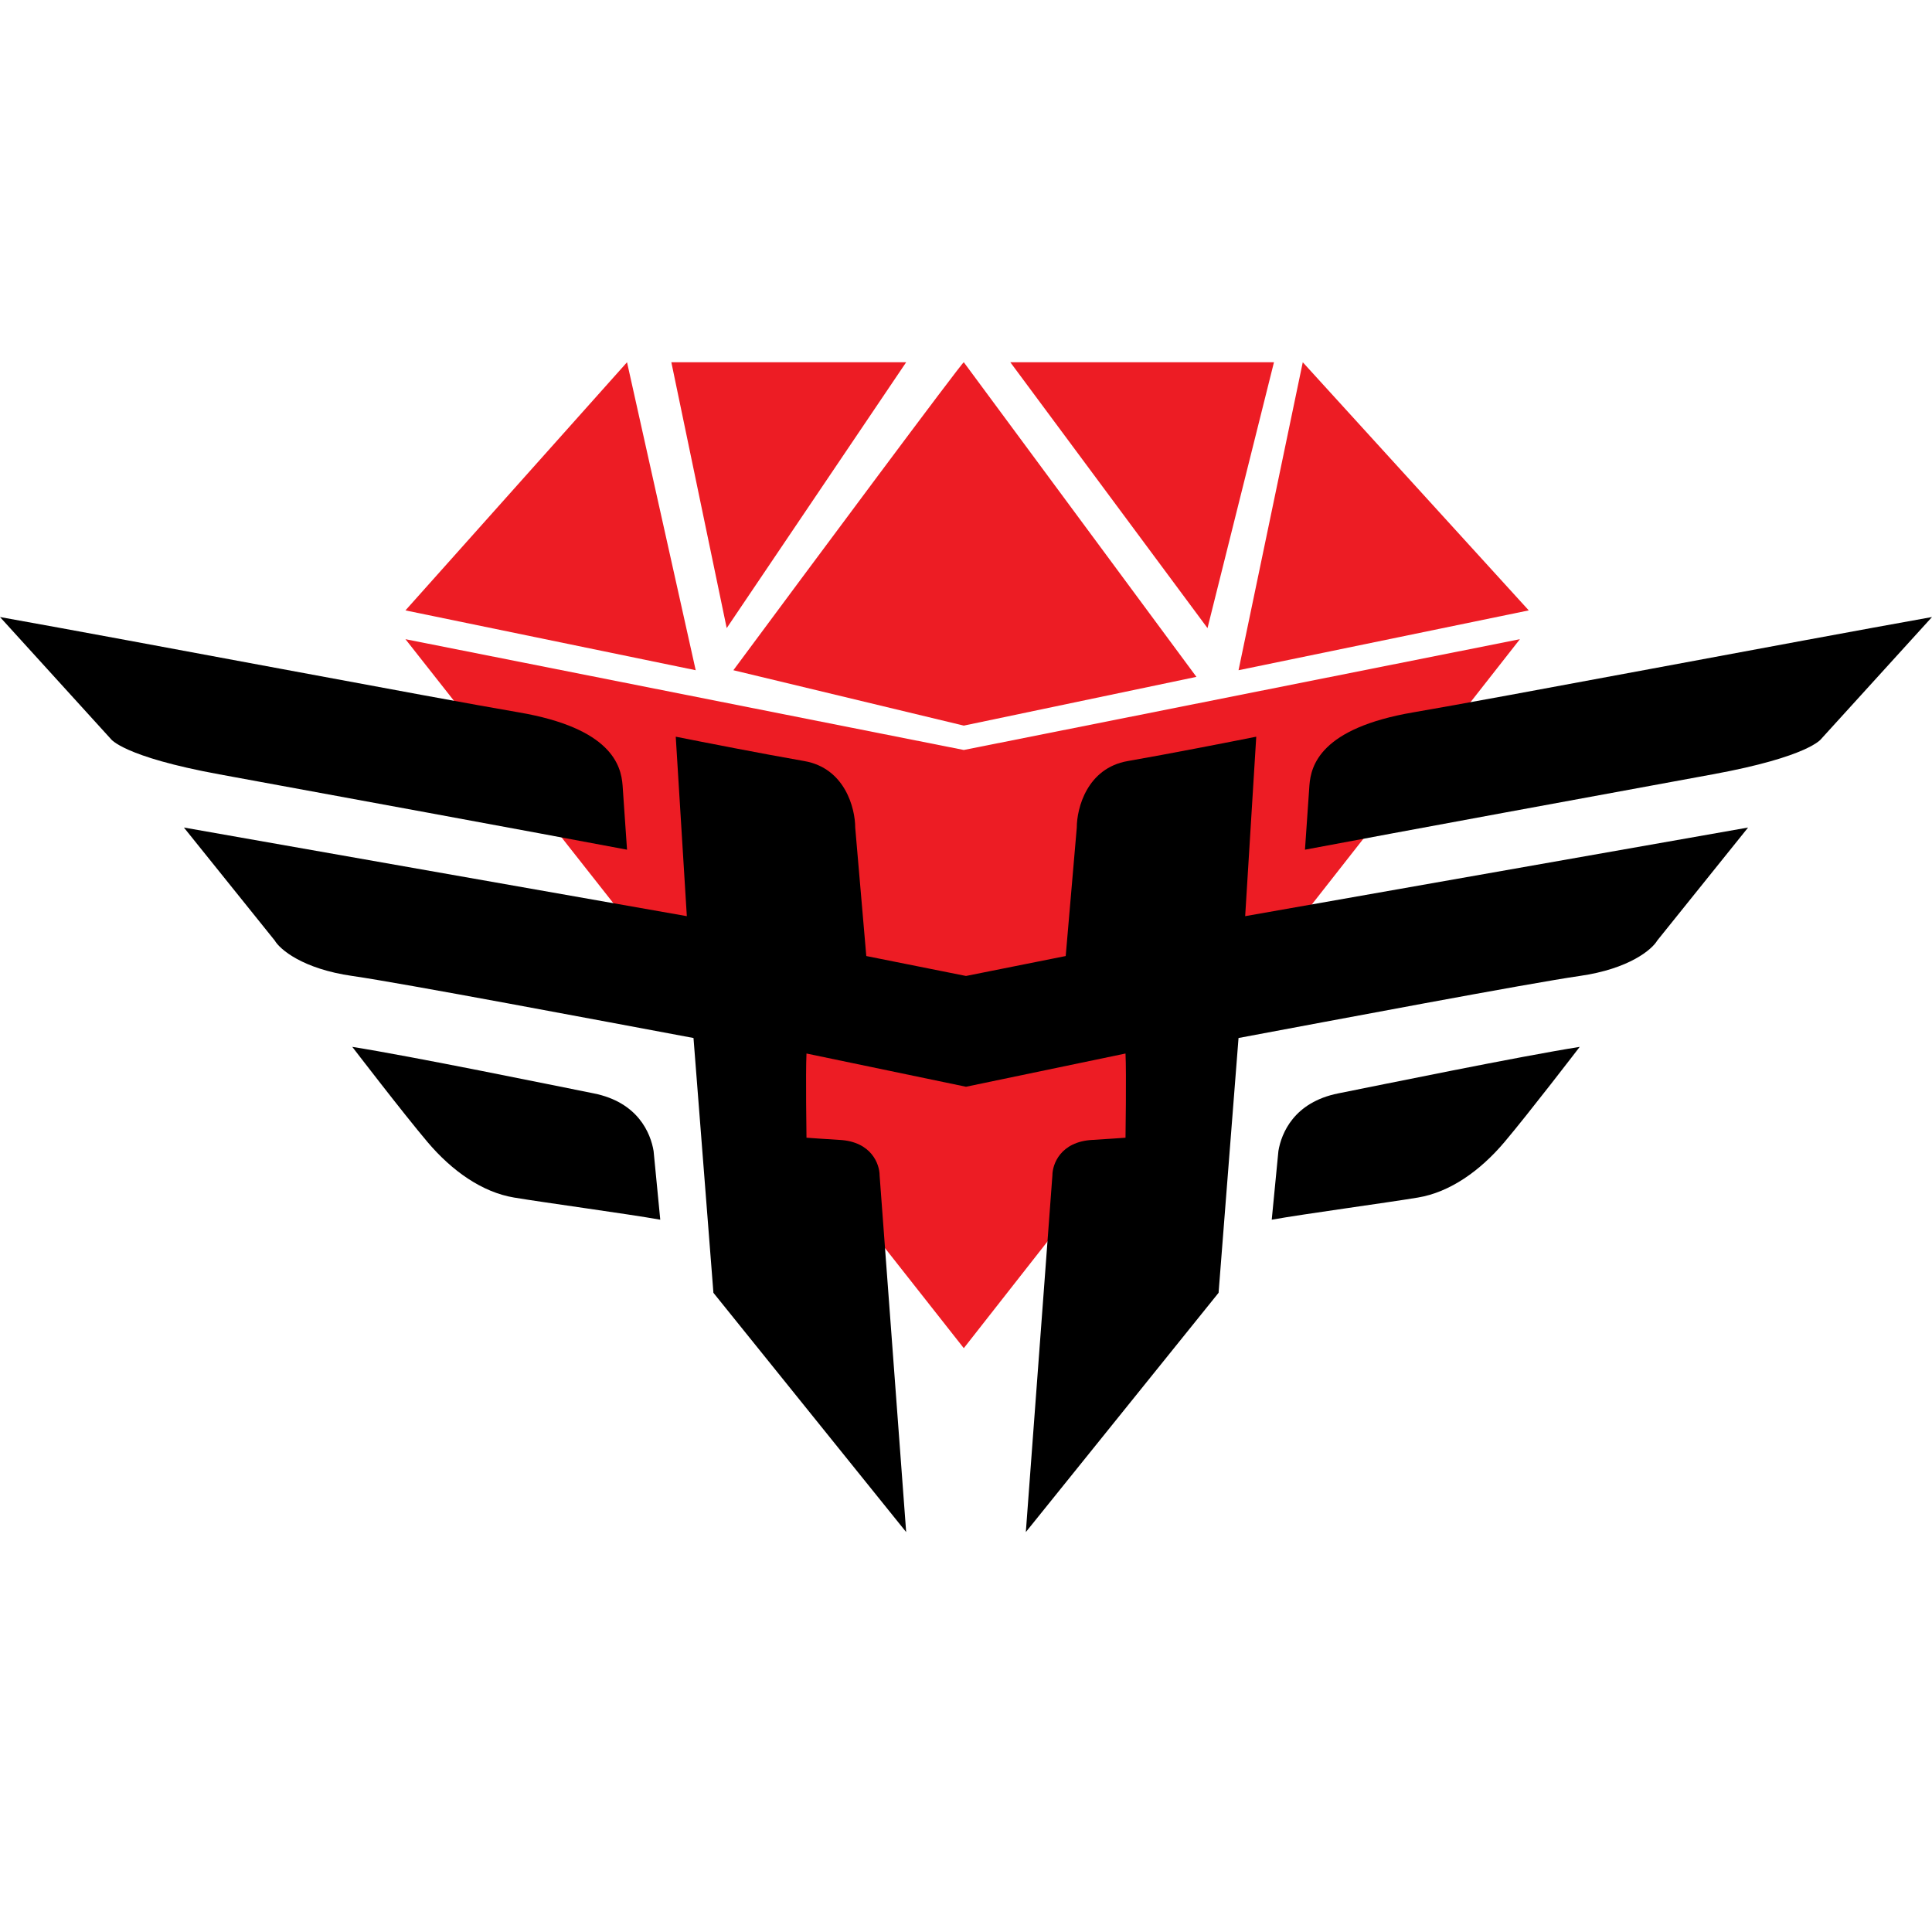
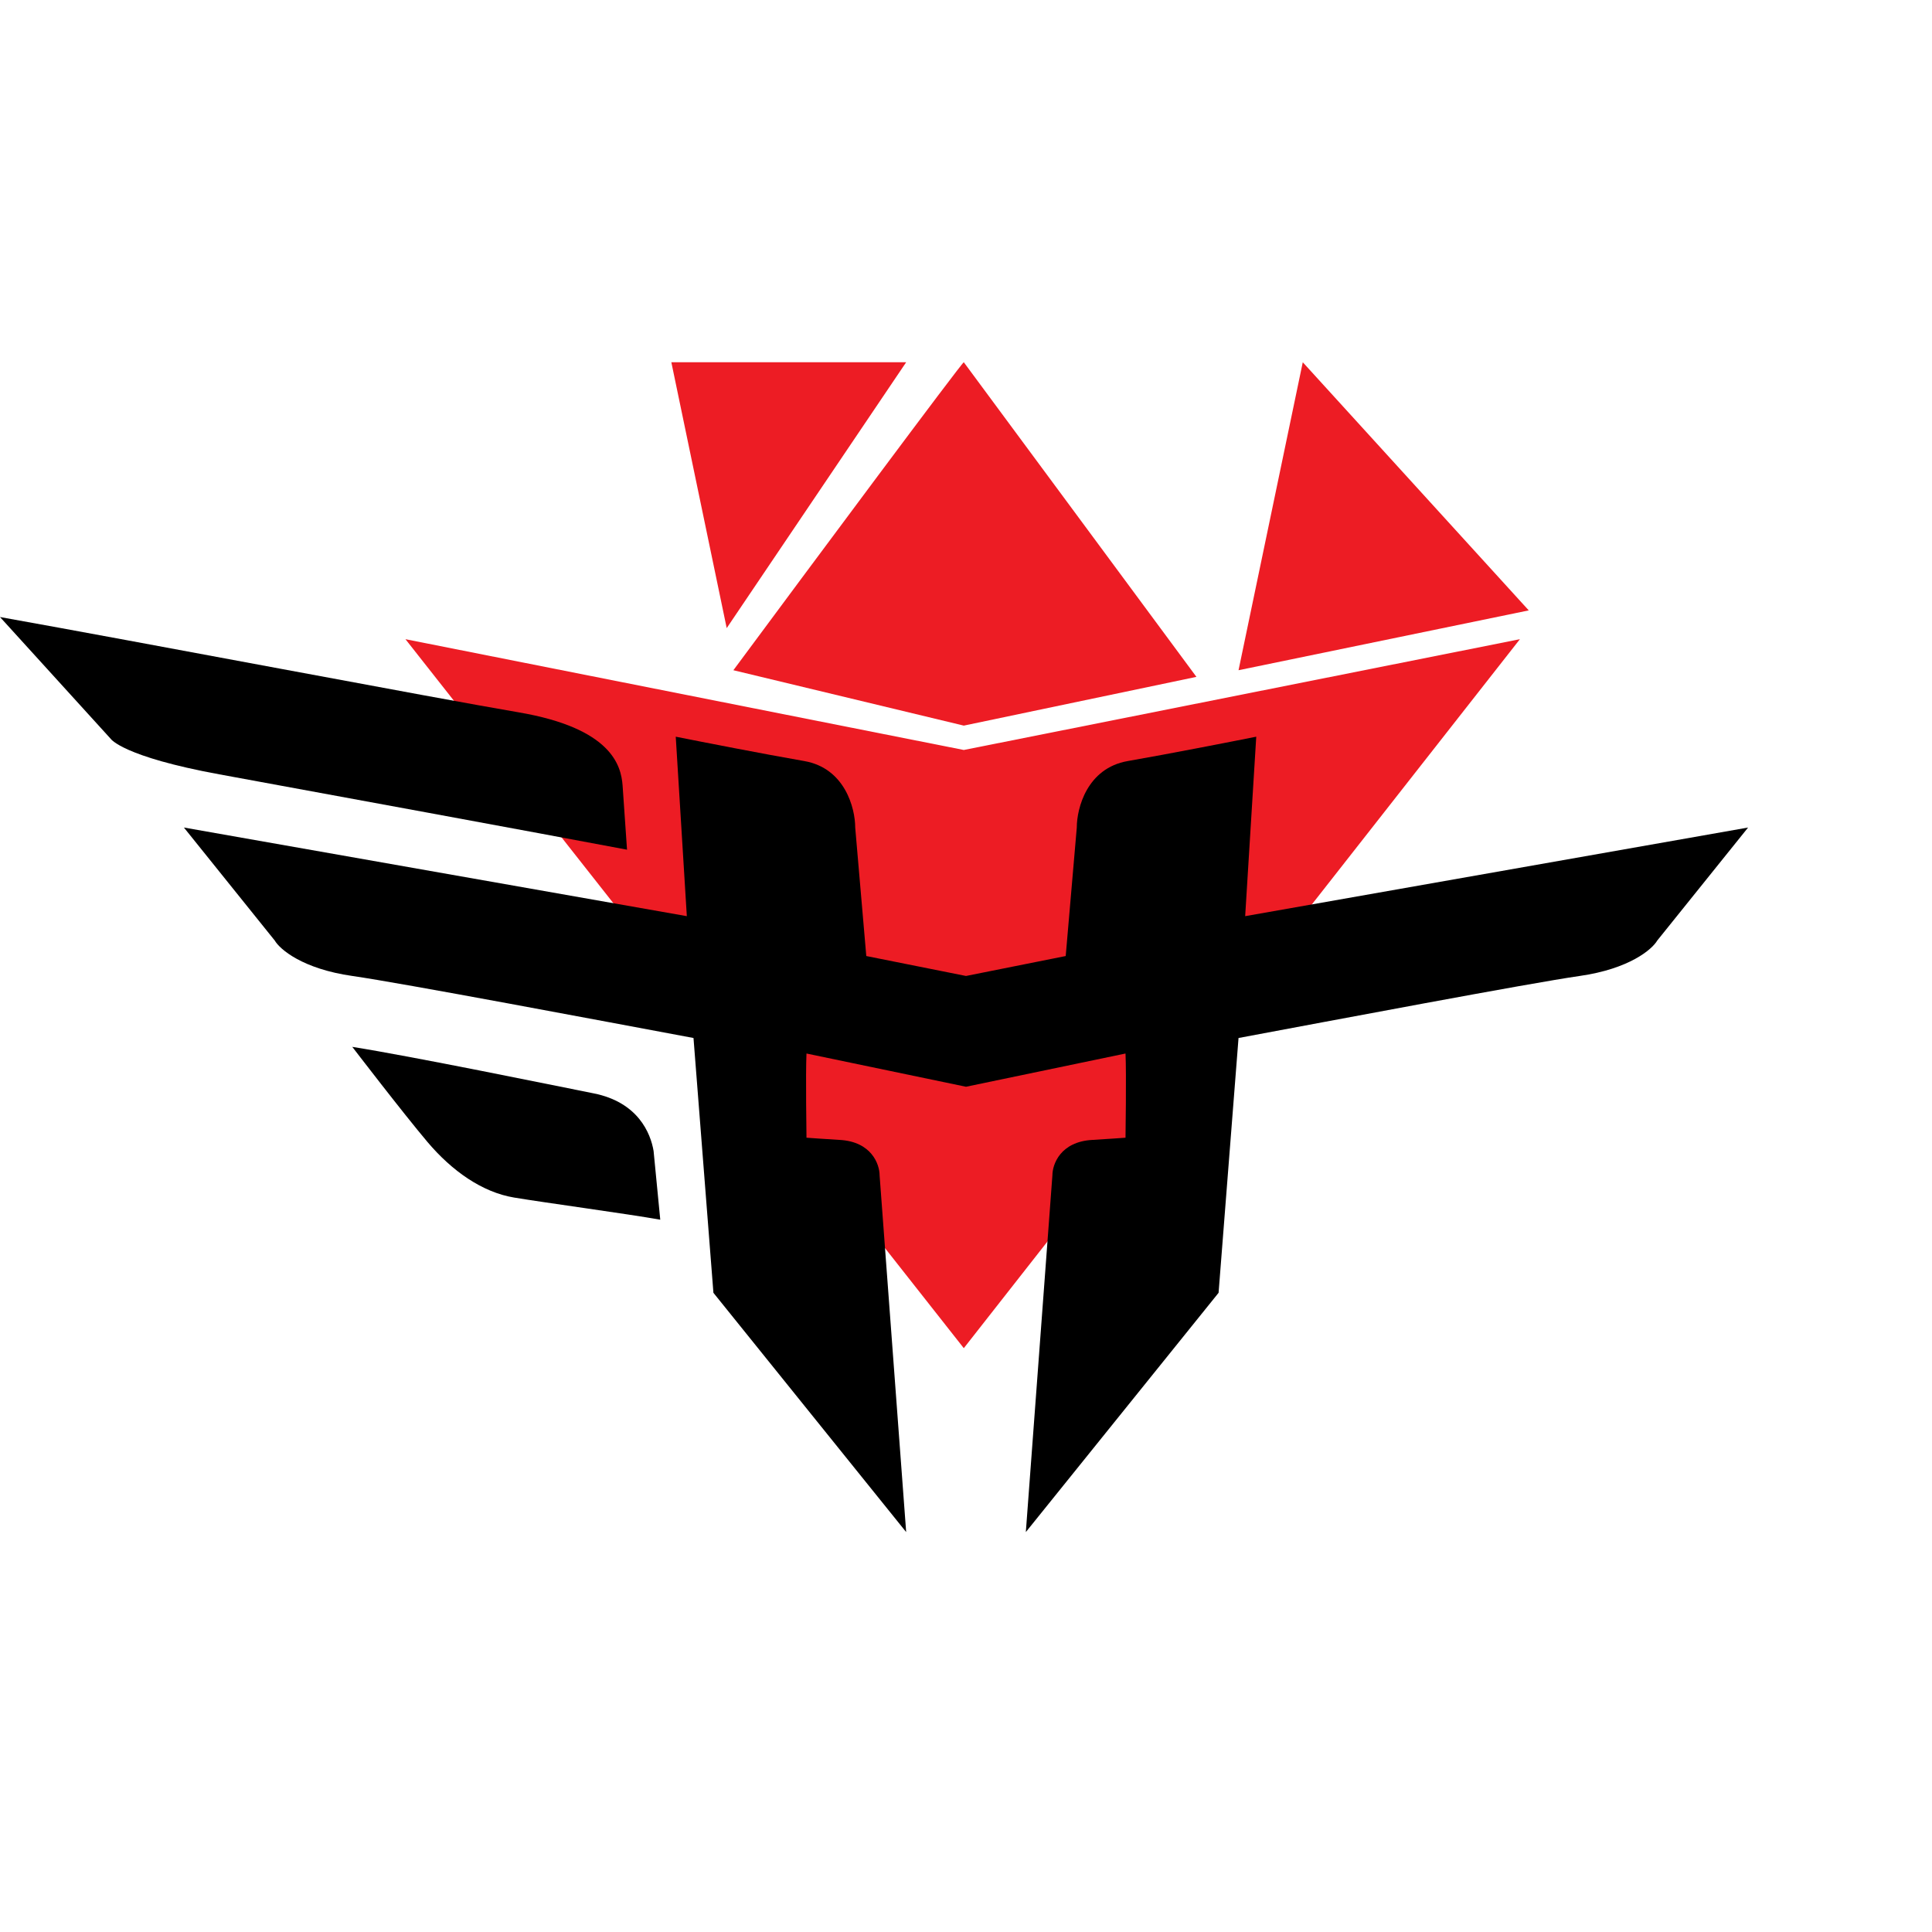
<svg xmlns="http://www.w3.org/2000/svg" width="64" height="64" viewBox="0 0 64 64" fill="none">
  <g clip-path="url(#clip0_509_691)">
-     <path d="M23.046 22.202L20.771 12L13.431 20.22L23.046 22.202Z" fill="#ED1C24" />
    <path d="M24.073 20.807L22.239 12H30.018L24.073 20.807Z" fill="#ED1C24" />
-     <path d="M24.294 22.202C26.814 18.801 31.868 12 31.927 12L39.633 22.422L31.927 24.037L24.294 22.202Z" fill="#ED1C24" />
-     <path d="M40 20.807L33.468 12H42.202L40 20.807Z" fill="#ED1C24" />
+     <path d="M24.294 22.202C26.814 18.801 31.868 12 31.927 12L39.633 22.422L31.927 24.037Z" fill="#ED1C24" />
    <path d="M41.028 22.202L43.156 12L50.642 20.22L41.028 22.202Z" fill="#ED1C24" />
    <path d="M31.927 24.844L13.431 21.174L31.927 44.66L50.349 21.174L31.927 24.844Z" fill="#ED1C24" />
-     <path d="M43.376 26.018L43.229 28.147C46.214 27.584 53.211 26.297 56.734 25.651C59.937 25.064 60.33 24.477 60.33 24.477L64 20.44C59.474 21.248 49.585 23.127 46.826 23.596C43.743 24.121 43.425 25.358 43.376 26.018Z" fill="black" />
-     <path d="M42.349 38.128L42.128 40.404C43.229 40.208 45.916 39.846 46.972 39.67C48.029 39.494 49.028 38.789 49.835 37.835C50.642 36.881 52.33 34.679 52.33 34.679C50.324 34.997 45.798 35.927 44.33 36.22C42.862 36.514 42.447 37.541 42.349 38.128Z" fill="black" />
    <path d="M41.248 30.349L41.615 24.404C40.758 24.575 38.708 24.976 37.358 25.211C36.007 25.446 35.67 26.777 35.67 27.413L35.303 31.67L32 32.33V36L37.284 34.899C37.316 35.549 37.284 37.688 37.284 37.688C37.284 37.688 36.555 37.741 36.184 37.761C35.127 37.82 34.862 38.569 34.862 38.936L33.982 50.752L40.367 42.826L41.028 34.385C44.037 33.823 50.686 32.565 52.33 32.33C53.974 32.095 54.728 31.45 54.899 31.156L57.908 27.413L41.248 30.349Z" fill="black" />
    <path d="M20.624 26.018L20.771 28.147C17.786 27.584 10.789 26.297 7.266 25.651C4.063 25.064 3.67 24.477 3.67 24.477L1.90735e-06 20.44C4.526 21.248 14.415 23.127 17.174 23.596C20.257 24.121 20.575 25.358 20.624 26.018Z" fill="black" />
    <path d="M21.651 38.128L21.872 40.404C20.771 40.208 18.084 39.846 17.027 39.67C15.971 39.494 14.973 38.789 14.165 37.835C13.358 36.881 11.67 34.679 11.67 34.679C13.676 34.997 18.202 35.927 19.67 36.22C21.138 36.514 21.553 37.541 21.651 38.128Z" fill="black" />
    <path d="M22.752 30.349L22.385 24.404C23.242 24.575 25.292 24.976 26.642 25.211C27.993 25.446 28.33 26.777 28.33 27.413L28.697 31.67L32 32.33V36L26.716 34.899C26.684 35.549 26.716 37.688 26.716 37.688C26.716 37.688 27.445 37.741 27.817 37.761C28.873 37.82 29.138 38.569 29.138 38.936L30.018 50.752L23.633 42.826L22.973 34.385C19.963 33.823 13.314 32.565 11.67 32.33C10.026 32.095 9.272 31.45 9.101 31.156L6.092 27.413L22.752 30.349Z" fill="black" />
  </g>
  <defs>
    <clipPath id="clip0_509_691">
      <rect width="64" height="64" fill="white" />
    </clipPath>
  </defs>
</svg>